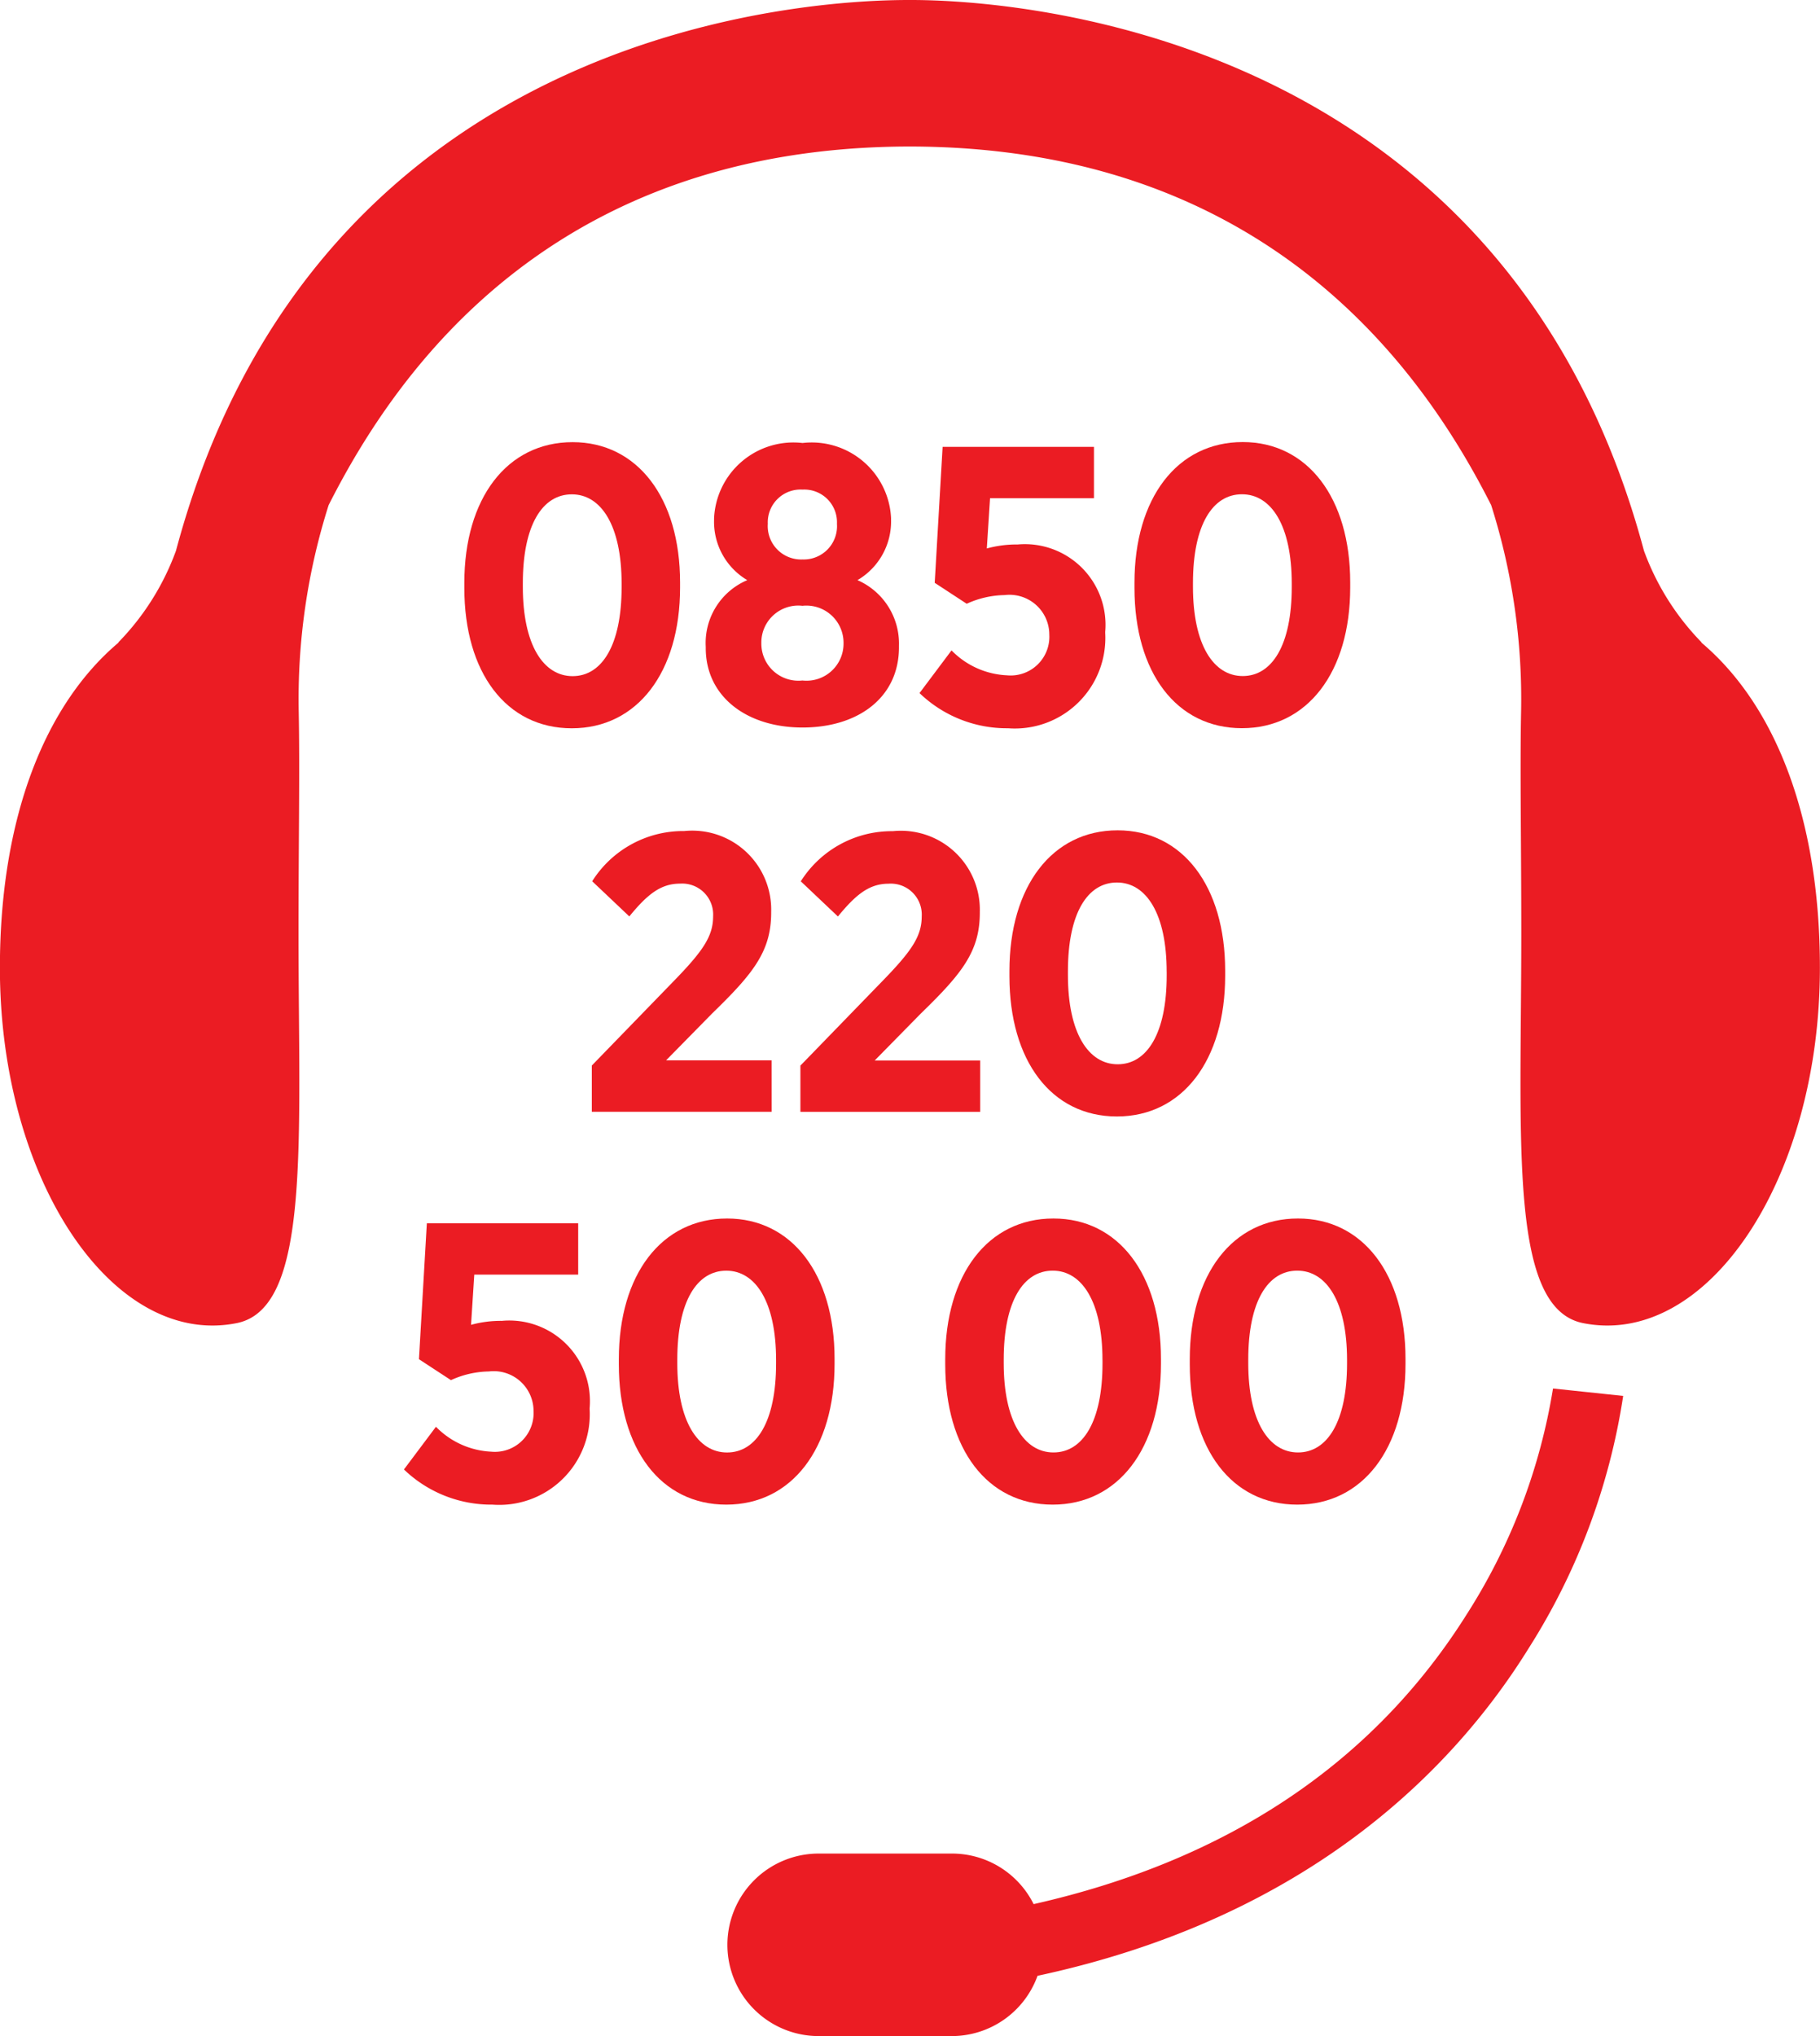
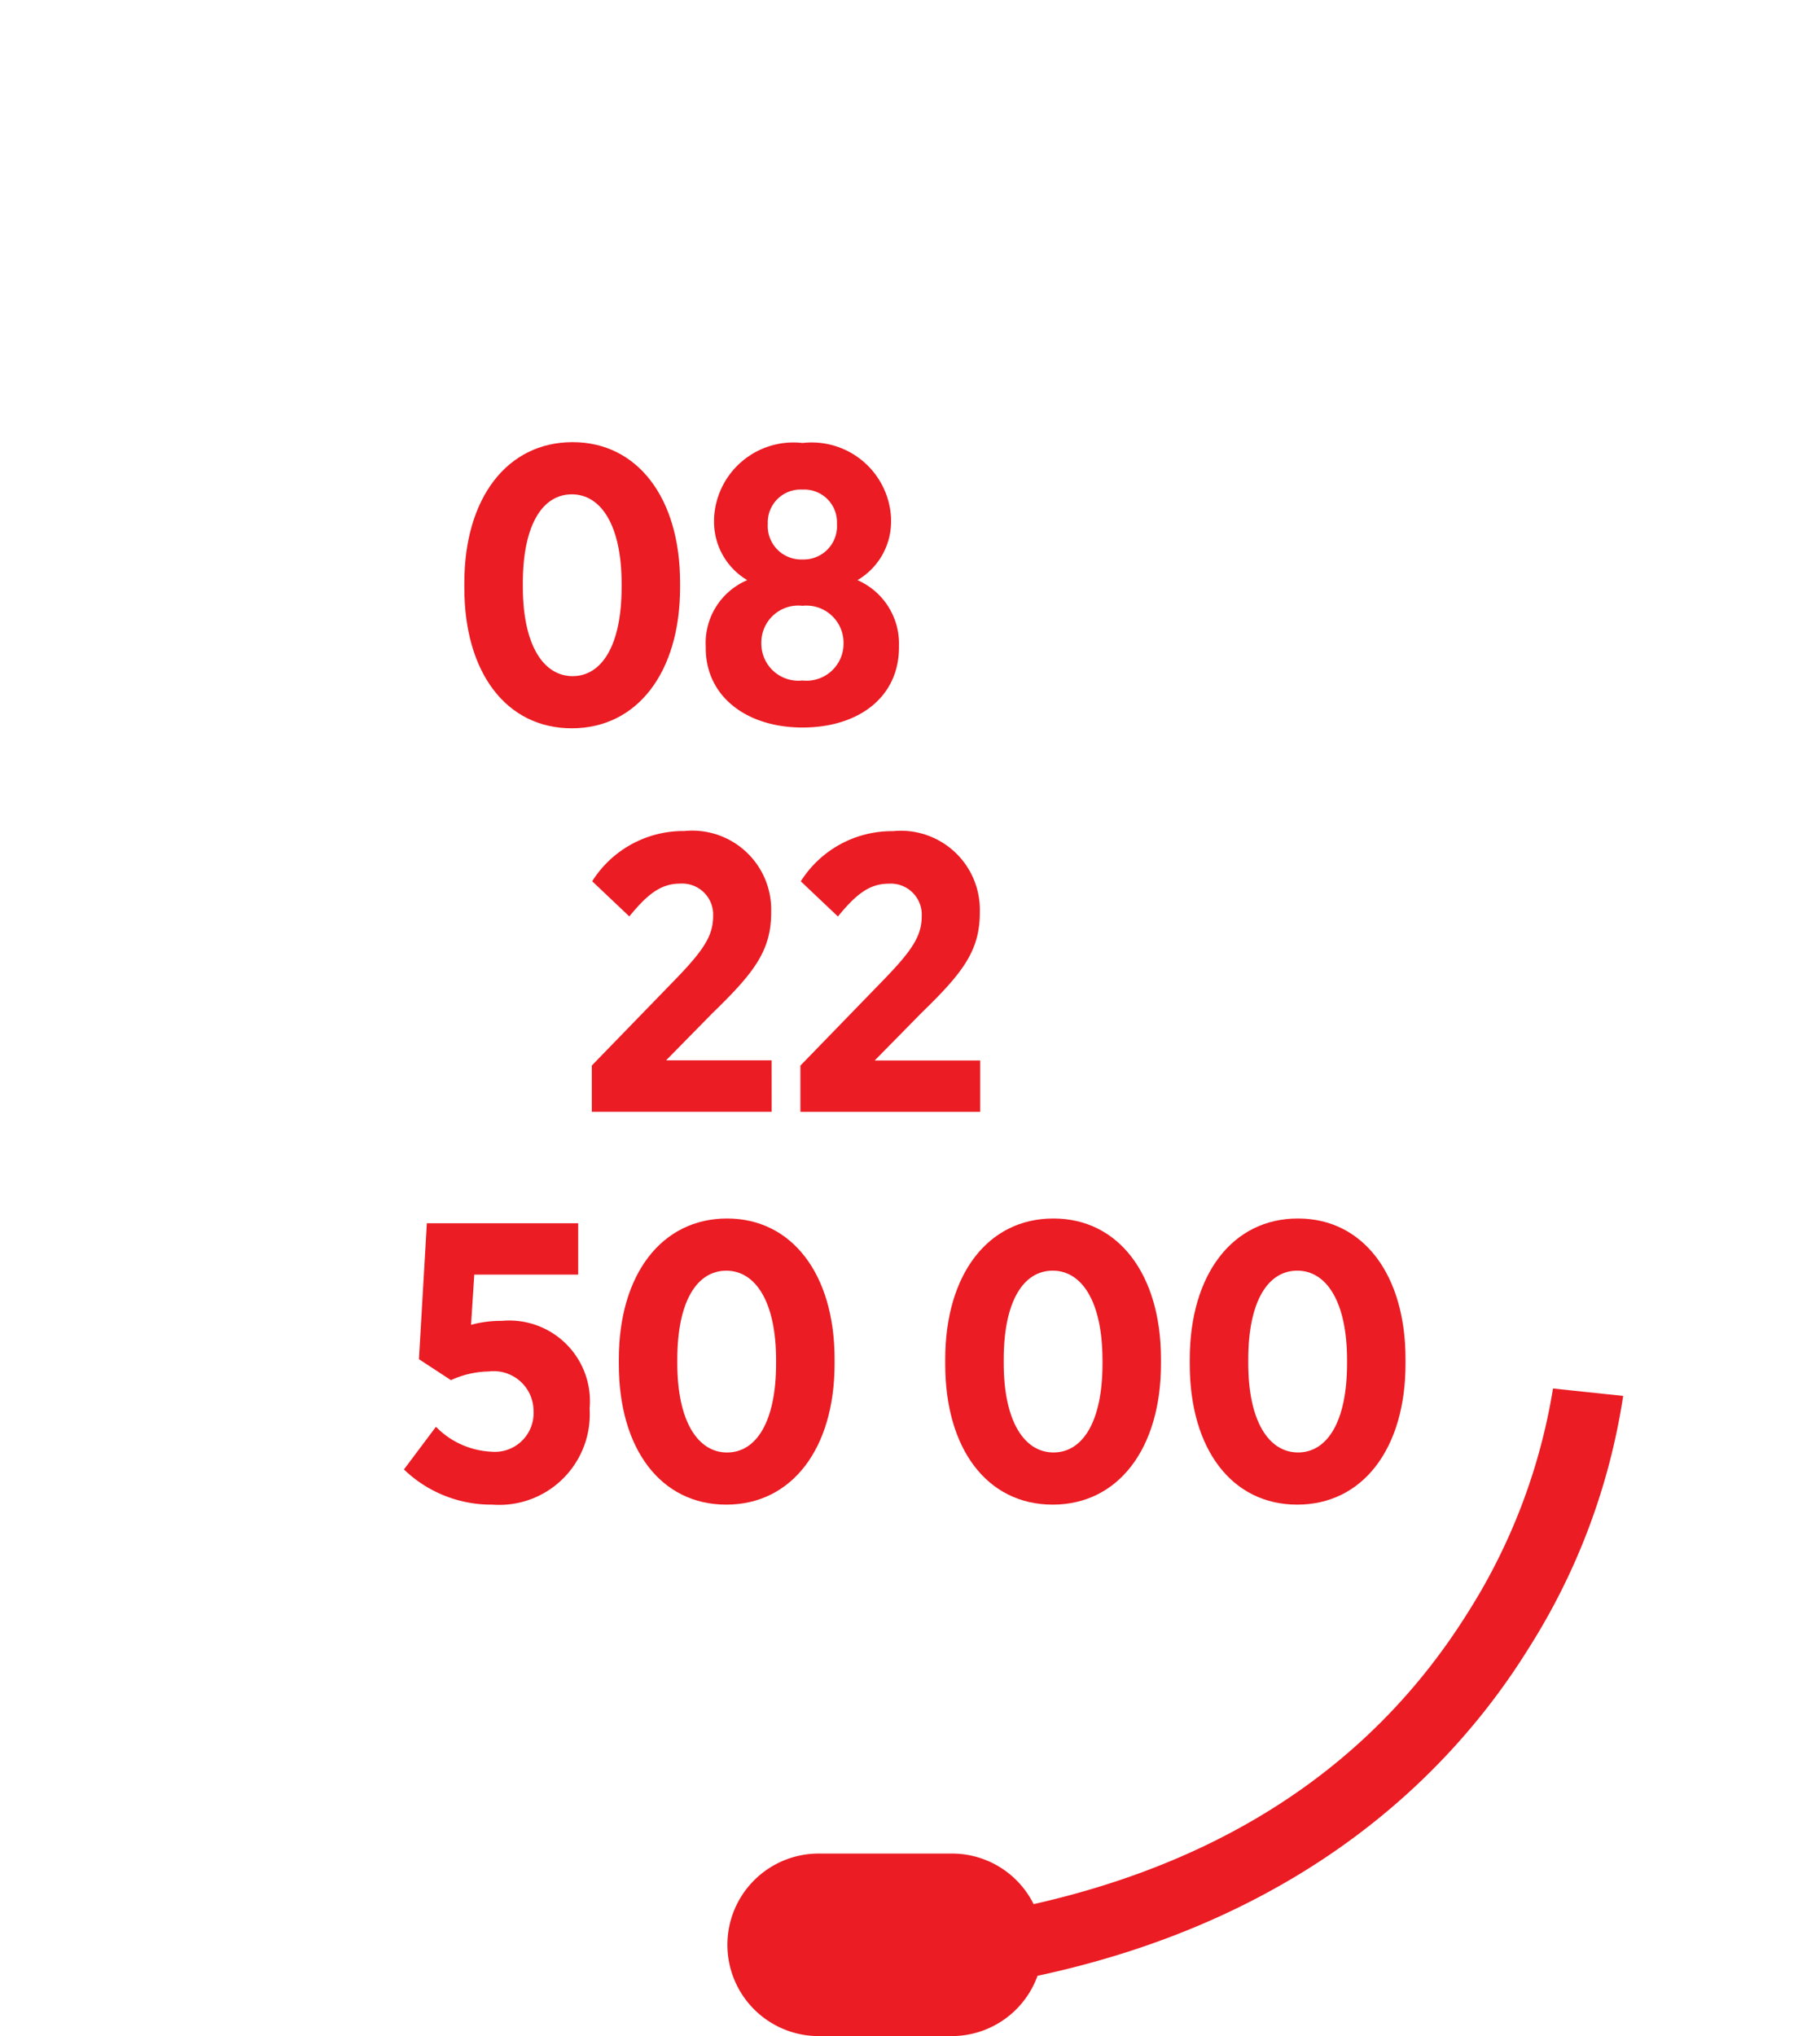
<svg xmlns="http://www.w3.org/2000/svg" width="56.414" height="63.094" viewBox="0 0 56.414 63.094">
  <g id="Group_6580" data-name="Group 6580" transform="translate(492.16 -465.556)">
-     <path id="Path_188" data-name="Path 188" d="M-439.418,485.473s0-.008,0-.012a7.964,7.964,0,0,1-1.785-2.839c-4.428-16.555-20.377-17.066-22.711-17.066h-.08c-2.513,0-18.283.511-22.711,17.066a7.963,7.963,0,0,1-1.785,2.839s0,.008,0,.012c-2.291,1.936-3.673,5.447-3.673,10.078,0,6.59,3.511,11.772,7.341,11.007,2.307-.46,1.915-5.618,1.915-12.078,0-2.724.042-5.053.007-6.836a19.859,19.859,0,0,1,.927-6.436c2.153-4.261,7-11.1,18.017-11.112,11.014.017,15.864,6.851,18.017,11.112a19.851,19.851,0,0,1,.927,6.436c-.035,1.783.007,4.112.007,6.836,0,6.459-.392,11.618,1.915,12.078,3.83.765,7.341-4.418,7.341-11.007C-435.746,490.92-437.127,487.409-439.418,485.473Z" transform="translate(0)" fill="#eb1c23" />
    <path id="Path_189" data-name="Path 189" d="M-366.127,669.267c-2.9,4.621-7.421,7.644-13.437,9A2.826,2.826,0,0,0-382.1,676.7h-4.128a2.828,2.828,0,0,0-2.828,2.828,2.828,2.828,0,0,0,2.828,2.828h4.128a2.827,2.827,0,0,0,2.657-1.868c8.486-1.82,12.959-6.5,15.223-10.149a20.244,20.244,0,0,0,2.93-7.821l-2.175-.23A18.443,18.443,0,0,1-366.127,669.267Z" transform="translate(-80.557 -153.704)" fill="#eb1c23" />
    <path id="Path_190" data-name="Path 190" d="M-419.665,532.71v-.159c0-2.621-1.323-4.348-3.331-4.348-2.033,0-3.356,1.739-3.356,4.36v.159c0,2.621,1.3,4.348,3.331,4.348S-419.665,535.331-419.665,532.71Zm-4.874-.025v-.11c0-1.813.612-2.755,1.519-2.755s1.543.967,1.543,2.768v.11c0,1.8-.613,2.756-1.519,2.756S-424.539,534.486-424.539,532.686Z" transform="translate(-51.415 -48.945)" fill="#eb1c23" />
    <path id="Path_191" data-name="Path 191" d="M-392.137,534.635v.037c0,1.507,1.274,2.462,3,2.462s2.989-.931,2.989-2.486V534.6a2.146,2.146,0,0,0-1.286-2.033,2.107,2.107,0,0,0,1.041-1.874v-.049a2.462,2.462,0,0,0-2.743-2.327,2.462,2.462,0,0,0-2.743,2.327v.049a2.1,2.1,0,0,0,1.029,1.874A2.115,2.115,0,0,0-392.137,534.635Zm1.923-3.821a1.016,1.016,0,0,1,1.078-1.053,1.013,1.013,0,0,1,1.066,1.053v.012a1.032,1.032,0,0,1-1.066,1.1,1.035,1.035,0,0,1-1.078-1.1Zm-.2,3.687a1.145,1.145,0,0,1,1.274-1.139,1.152,1.152,0,0,1,1.274,1.139v.024a1.148,1.148,0,0,1-1.274,1.152,1.149,1.149,0,0,1-1.274-1.152Z" transform="translate(-78.147 -49.033)" fill="#eb1c23" />
-     <path id="Path_192" data-name="Path 192" d="M-359.134,535.954a2.561,2.561,0,0,1-1.715-.772l-.992,1.323a3.9,3.9,0,0,0,2.743,1.09,2.806,2.806,0,0,0,3.013-2.952v-.037A2.5,2.5,0,0,0-358.8,531.9a3.488,3.488,0,0,0-.955.123l.1-1.556h3.221v-1.592h-4.691l-.245,4.213.992.649a2.918,2.918,0,0,1,1.176-.269,1.234,1.234,0,0,1,1.384,1.213v.012A1.2,1.2,0,0,1-359.134,535.954Z" transform="translate(-101.817 -49.471)" fill="#eb1c23" />
-     <path id="Path_193" data-name="Path 193" d="M-328.021,528.2c-2.033,0-3.356,1.739-3.356,4.36v.159c0,2.621,1.3,4.348,3.331,4.348s3.356-1.739,3.356-4.36v-.159C-324.69,529.93-326.013,528.2-328.021,528.2Zm1.519,4.495c0,1.8-.613,2.756-1.519,2.756s-1.543-.967-1.543-2.768v-.11c0-1.813.612-2.755,1.519-2.755s1.543.967,1.543,2.768Z" transform="translate(-125.618 -48.945)" fill="#eb1c23" />
    <path id="Path_194" data-name="Path 194" d="M-402.719,590.419h-3.27l1.433-1.458c1.274-1.237,1.825-1.923,1.825-3.123v-.025a2.447,2.447,0,0,0-2.694-2.5,3.335,3.335,0,0,0-2.854,1.556l1.151,1.09c.551-.674.968-1.016,1.568-1.016a.96.96,0,0,1,1.029,1.016c0,.625-.33,1.09-1.237,2.021l-2.523,2.6v1.433h5.573Z" transform="translate(-65.525 -92.004)" fill="#eb1c23" />
    <path id="Path_195" data-name="Path 195" d="M-378.712,584.871l1.151,1.09c.551-.674.968-1.016,1.568-1.016a.96.96,0,0,1,1.029,1.016c0,.625-.33,1.09-1.237,2.021l-2.523,2.6v1.433h5.573v-1.592h-3.27l1.433-1.458c1.274-1.237,1.825-1.923,1.825-3.123v-.025a2.447,2.447,0,0,0-2.695-2.5A3.335,3.335,0,0,0-378.712,584.871Z" transform="translate(-88.626 -92.004)" fill="#eb1c23" />
-     <path id="Path_196" data-name="Path 196" d="M-349.1,587.563v.159c0,2.621,1.3,4.348,3.331,4.348s3.356-1.739,3.356-4.36v-.159c0-2.621-1.323-4.348-3.331-4.348C-347.778,583.2-349.1,584.942-349.1,587.563Zm4.875.024v.11c0,1.8-.612,2.756-1.519,2.756s-1.543-.967-1.543-2.768v-.11c0-1.813.612-2.755,1.519-2.755S-344.226,585.787-344.226,587.588Z" transform="translate(-111.771 -91.916)" fill="#eb1c23" />
    <path id="Path_197" data-name="Path 197" d="M-431.882,641.9a3.487,3.487,0,0,0-.955.123l.1-1.556h3.221v-1.592h-4.691l-.245,4.213.992.649a2.918,2.918,0,0,1,1.176-.269,1.234,1.234,0,0,1,1.384,1.213v.012a1.2,1.2,0,0,1-1.31,1.261,2.561,2.561,0,0,1-1.715-.772l-.992,1.323a3.9,3.9,0,0,0,2.743,1.09,2.806,2.806,0,0,0,3.013-2.952v-.037A2.5,2.5,0,0,0-431.882,641.9Z" transform="translate(-44.722 -135.412)" fill="#eb1c23" />
    <path id="Path_198" data-name="Path 198" d="M-397.769,642.71v-.159c0-2.621-1.323-4.348-3.331-4.348-2.033,0-3.356,1.739-3.356,4.36v.159c0,2.621,1.3,4.348,3.331,4.348S-397.769,645.331-397.769,642.71Zm-1.813-.012c0,1.8-.612,2.756-1.519,2.756s-1.543-.967-1.543-2.768v-.11c0-1.813.612-2.756,1.519-2.756s1.543.968,1.543,2.768Z" transform="translate(-68.522 -134.887)" fill="#eb1c23" />
    <path id="Path_199" data-name="Path 199" d="M-358.2,642.563v.159c0,2.621,1.3,4.348,3.331,4.348s3.356-1.739,3.356-4.36v-.159c0-2.621-1.323-4.348-3.331-4.348C-356.878,638.2-358.2,639.942-358.2,642.563Zm4.875.024v.11c0,1.8-.612,2.756-1.519,2.756s-1.543-.967-1.543-2.768v-.11c0-1.813.612-2.756,1.519-2.756S-353.326,640.787-353.326,642.588Z" transform="translate(-104.661 -134.887)" fill="#eb1c23" />
    <path id="Path_200" data-name="Path 200" d="M-323.538,642.563v.159c0,2.621,1.3,4.348,3.331,4.348s3.356-1.739,3.356-4.36v-.159c0-2.621-1.323-4.348-3.331-4.348C-322.215,638.2-323.538,639.942-323.538,642.563Zm4.875.024v.11c0,1.8-.612,2.756-1.519,2.756s-1.543-.967-1.543-2.768v-.11c0-1.813.612-2.756,1.519-2.756S-318.663,640.787-318.663,642.588Z" transform="translate(-131.743 -134.887)" fill="#eb1c23" />
  </g>
</svg>